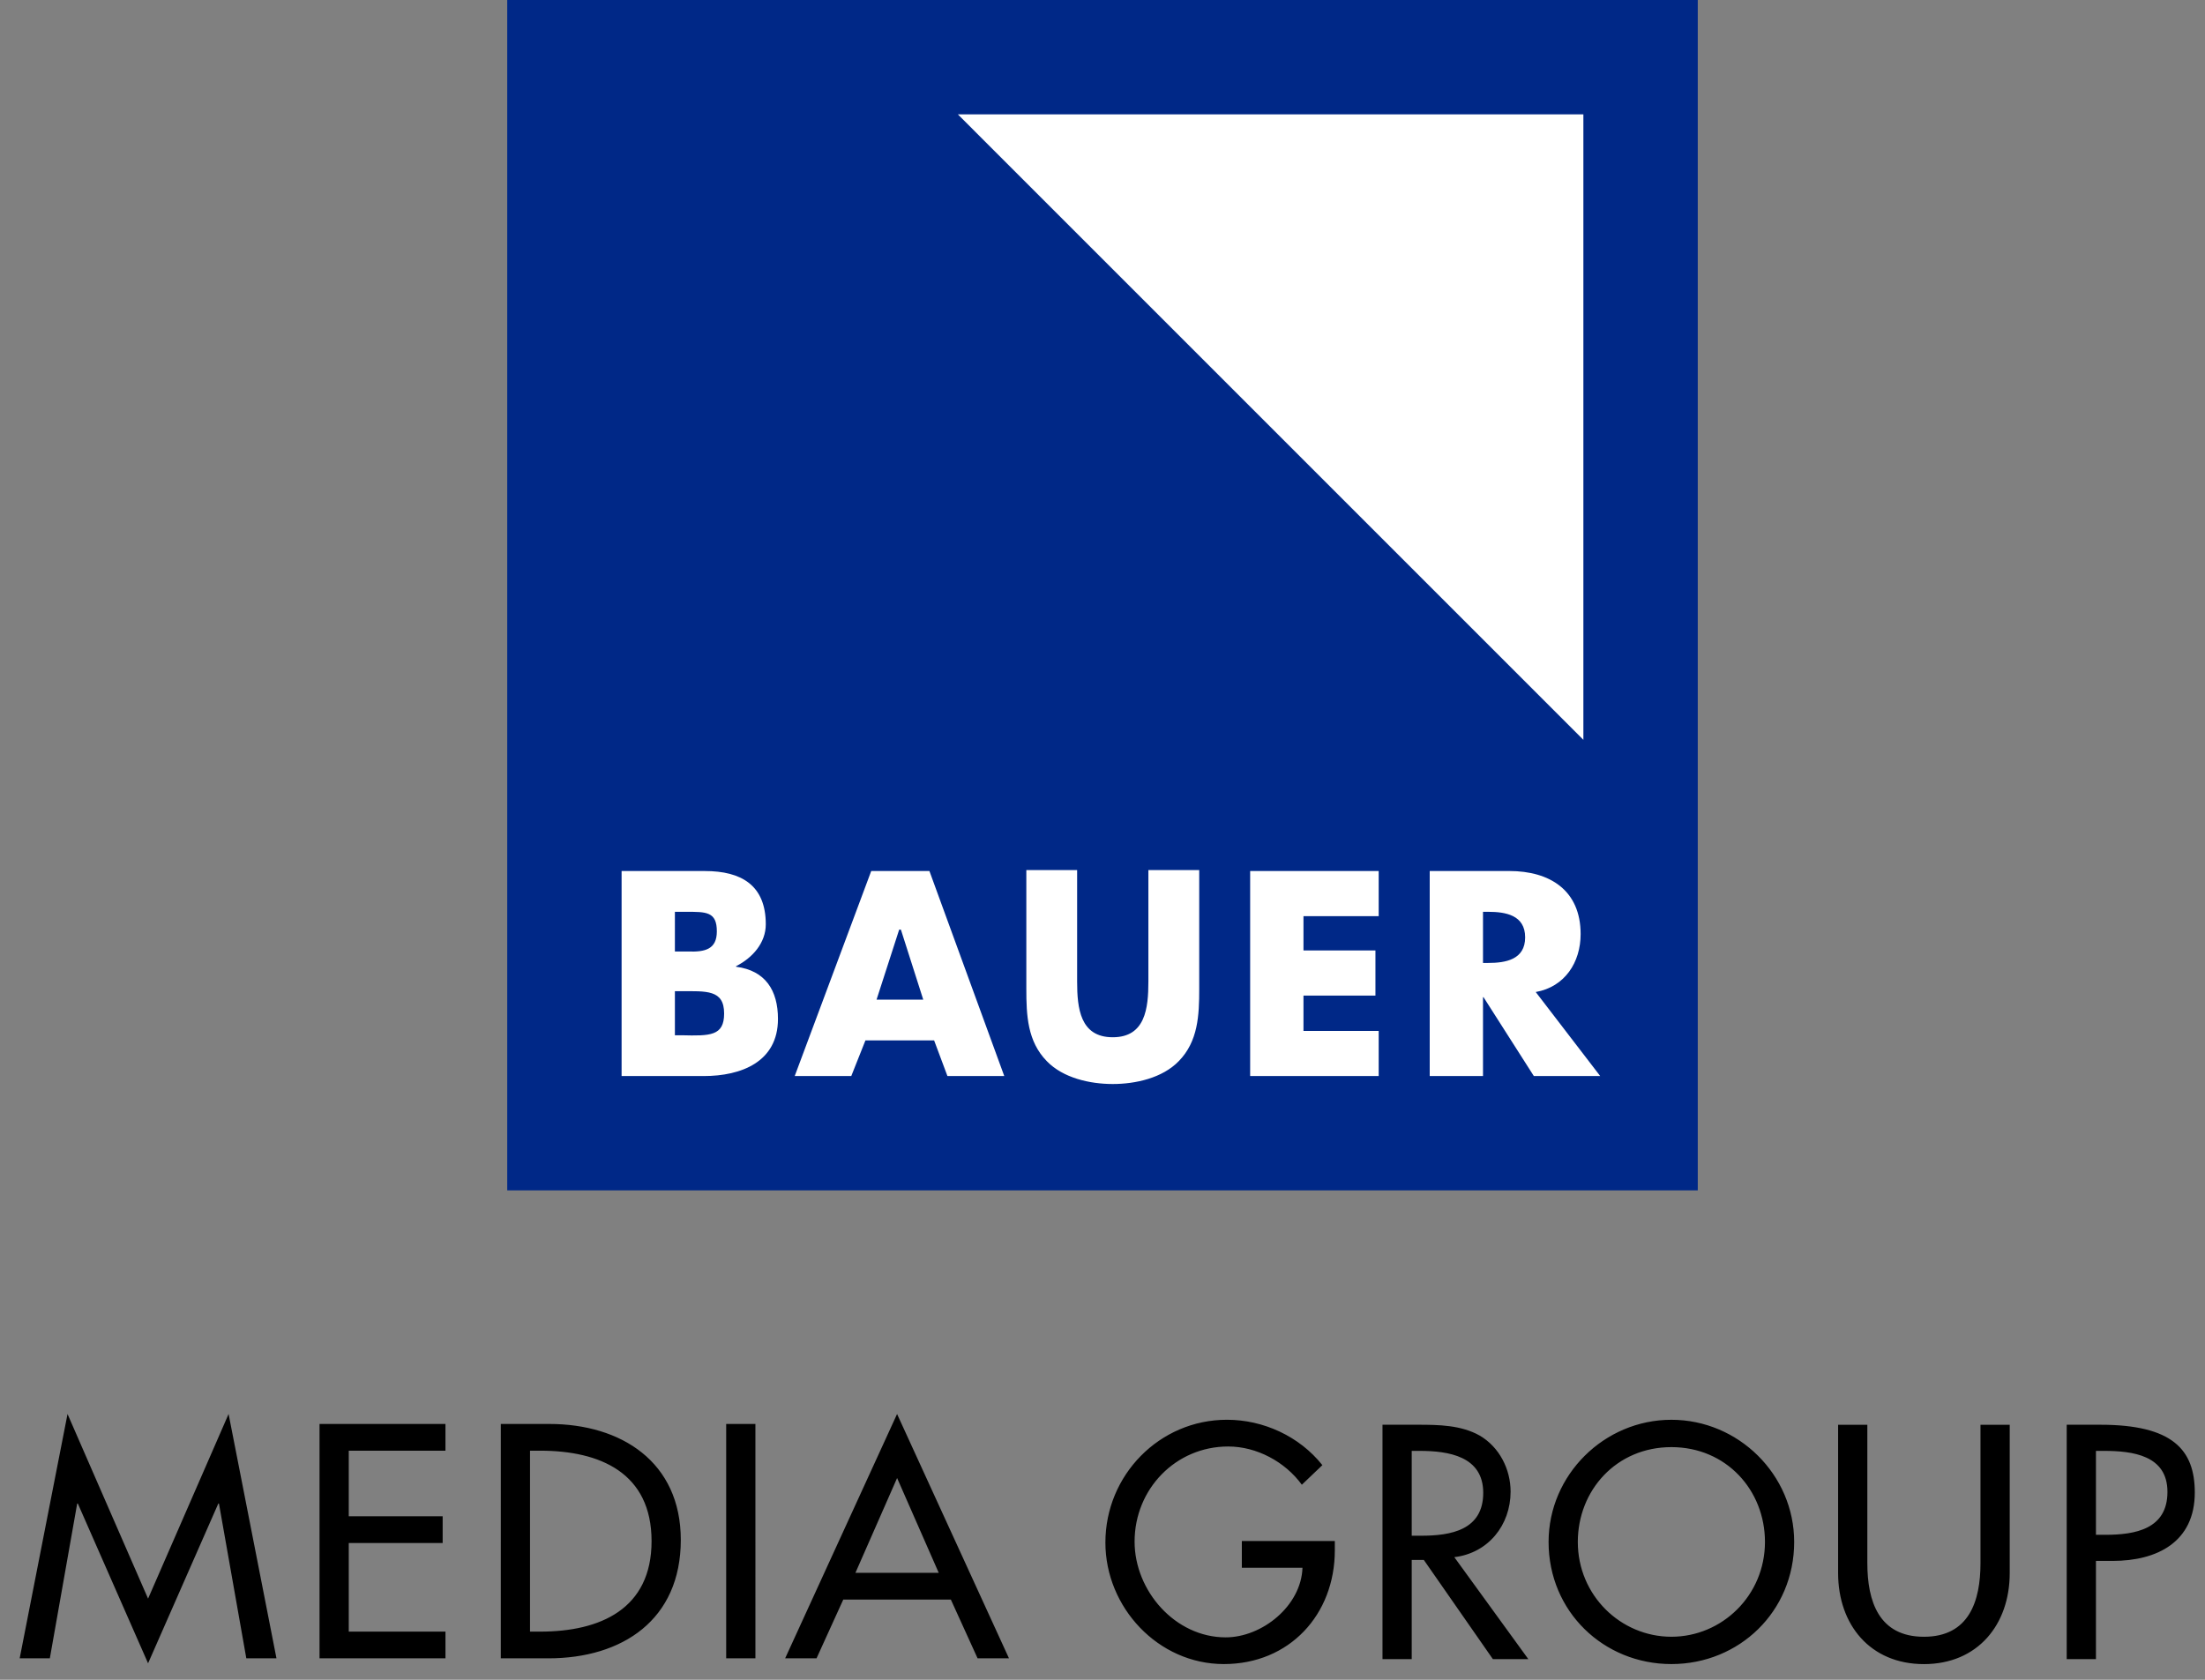
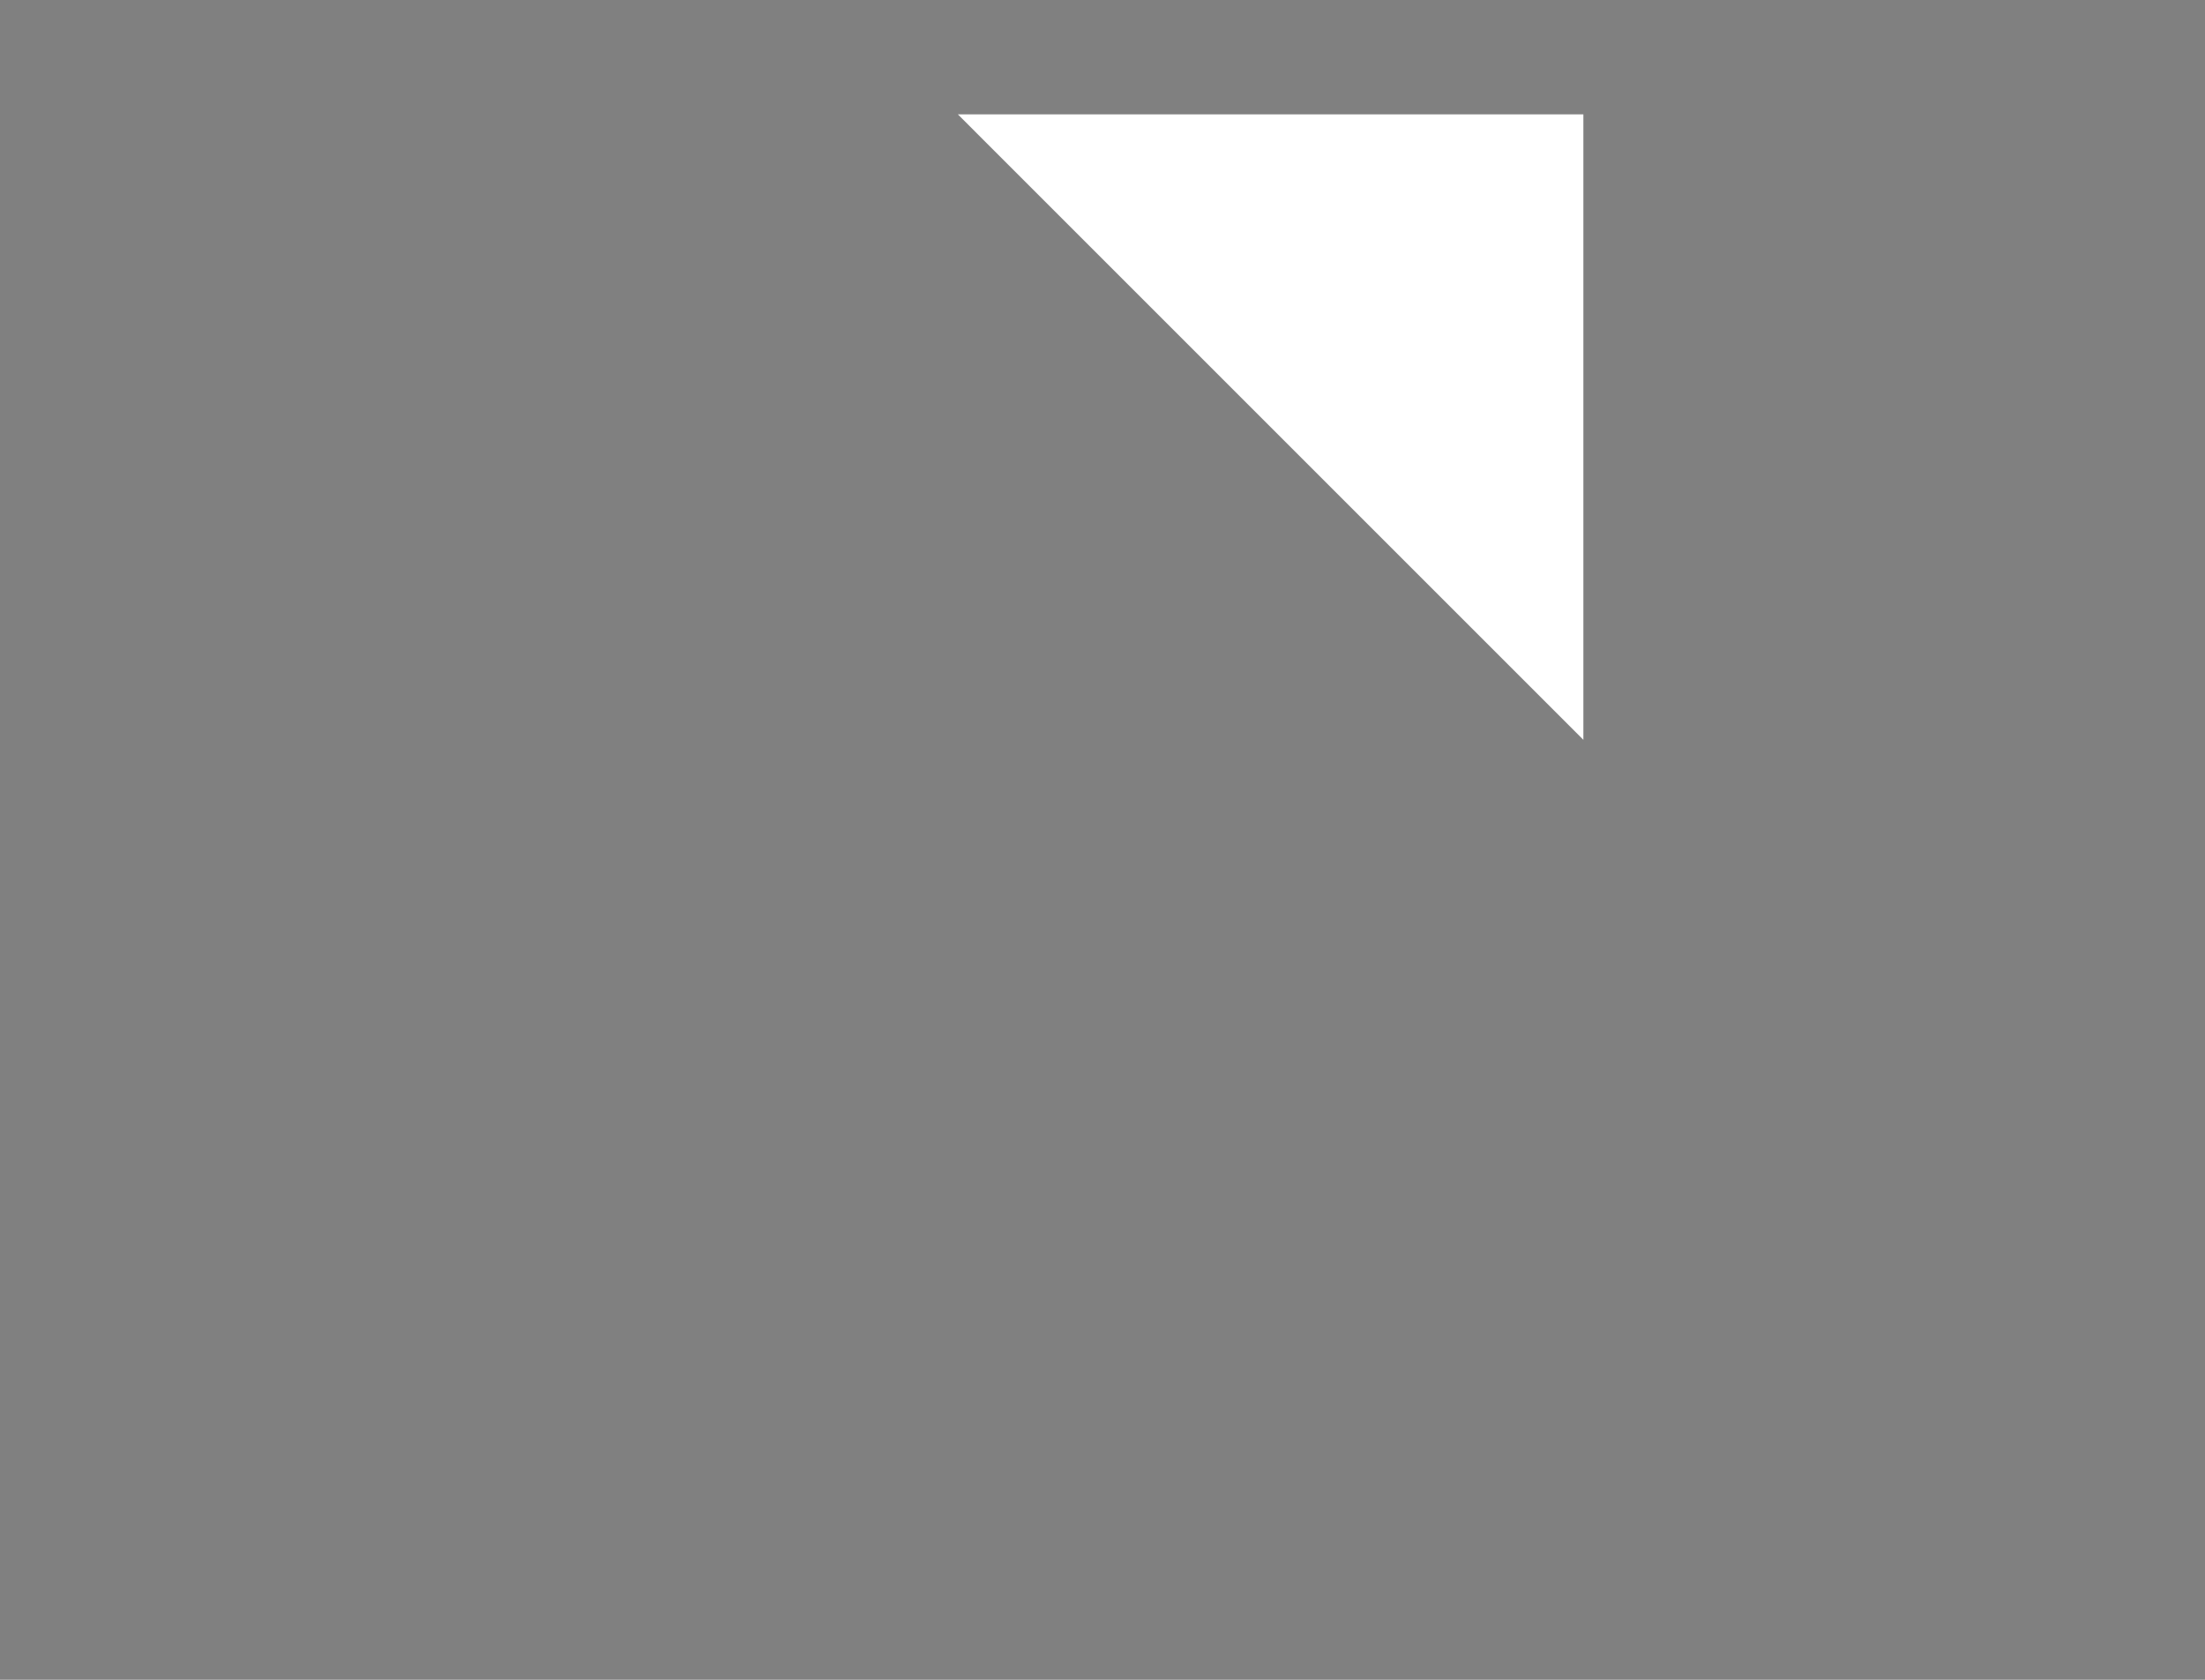
<svg xmlns="http://www.w3.org/2000/svg" version="1.0" x="0px" y="0px" width="105px" height="80px" viewBox="0 0 105 80" enable-background="new 0 0 105 80" xml:space="preserve">
  <rect x="0" y="0" width="105" height="80" fill="#808080" stroke="none" />
  <g id="BoundingBox">
    <rect fill="none" width="105" height="80" />
  </g>
  <g id="Logo">
-     <path d="M99.807,69.098h0.37c1.377,0,3.035,0.207,3.035,1.953c0,1.777-1.54,2.044-2.961,2.044   h-0.444V69.098z M99.807,74.338h0.8c2.116,0,3.907-0.902,3.907-3.257c0-2.043-1.065-3.228-4.5-3.228   h-1.599v11.162h1.392V74.338z M87.529,67.854v7.062c0,2.457,1.524,4.337,4.087,4.337   c2.56,0,4.085-1.88,4.085-4.337v-7.062h-1.392v6.588c0,1.82-0.548,3.509-2.693,3.509   c-2.147,0-2.695-1.688-2.695-3.509v-6.588H87.529z M79.59,77.95c-2.413,0-4.456-1.969-4.456-4.515   c0-2.458,1.835-4.516,4.456-4.516c2.62,0,4.456,2.058,4.456,4.516   C84.046,75.981,82.003,77.95,79.59,77.95z M79.59,67.617c-3.196,0-5.848,2.62-5.848,5.818   c0,3.315,2.62,5.816,5.848,5.816c3.227,0,5.847-2.501,5.847-5.816   C85.437,70.237,82.787,67.617,79.59,67.617z M67.225,69.098h0.37c1.377,0,3.035,0.251,3.035,1.998   c0,1.776-1.539,2.043-2.961,2.043h-0.444V69.098z M69.253,74.16   c1.613-0.192,2.68-1.525,2.68-3.123c0-1.066-0.533-2.117-1.466-2.665   c-0.889-0.503-1.954-0.519-2.946-0.519h-1.688v11.162h1.392v-4.722h0.577l3.287,4.722h1.688   L69.253,74.16z M59.135,73.391v1.273h2.888c-0.06,1.82-1.925,3.315-3.657,3.315   c-2.413,0-4.338-2.221-4.338-4.56c0-2.502,1.954-4.53,4.456-4.53c1.361,0,2.709,0.726,3.509,1.821   l0.977-0.933c-1.095-1.377-2.812-2.161-4.544-2.161c-3.213,0-5.788,2.635-5.788,5.847   c0,3.095,2.516,5.788,5.64,5.788c3.123,0,5.285-2.354,5.285-5.417v-0.444H59.135z M44.702,74.906   h-3.967l1.984-4.515L44.702,74.906z M45.279,76.18l1.273,2.798h1.495l-5.329-11.636l-5.33,11.636   h1.495l1.273-2.798H45.279z M35.972,67.815h-0.707h-0.685v11.161h1.392V67.815z M25.239,69.089h0.488   c2.842,0,5.3,1.052,5.3,4.308c0,3.242-2.458,4.309-5.3,4.309h-0.488V69.089z M23.848,78.978   h2.265c3.523,0,6.306-1.836,6.306-5.64c0-3.717-2.842-5.522-6.261-5.522h-2.31V78.978z    M15.217,78.978h5.996v-1.272H16.608v-4.22h4.471v-1.273h-4.471v-3.123h4.604v-1.273h-5.996V78.978z    M7.051,79.215l3.345-7.609h0.03l1.303,7.372h1.436L10.885,67.342l-3.834,8.793L3.216,67.342   L0.937,78.978h1.436l1.303-7.372h0.03L7.051,79.215z" />
-     <rect x="24.154" fill="#002887" width="56.692" height="56.692" />
-     <path fill="#FFFFFF" d="M34.482,48.268c0,1.075-0.671,1.07-2.02,1.036H32.138v-2.098h0.26   C33.632,47.206,34.482,47.121,34.482,48.268z M34.135,44.37c-0.005,0.829-0.544,0.977-1.372,0.945   h-0.625V43.425h0.521C33.618,43.425,34.142,43.406,34.135,44.37z M35.051,46.015   c0.79-0.401,1.415-1.114,1.415-1.994c0-1.864-1.166-2.538-2.901-2.538h-3.965v9.764h3.911   c1.786,0,3.535-0.673,3.535-2.72c0-1.359-0.596-2.305-1.995-2.486V46.015z M43.964,47.607h-2.223   l1.077-3.334h0.082L43.964,47.607z M47.822,51.246l-3.564-9.764h-2.771l-3.643,9.764h2.693   l0.674-1.696h3.271l0.634,1.696H47.822z M54.685,41.436v5.31c0,1.27-0.143,2.653-1.697,2.653   c-1.554,0-1.696-1.384-1.696-2.653v-5.31h-2.419v5.658c0,1.257,0.05,2.5,0.975,3.444   c0.777,0.804,2.055,1.088,3.141,1.088c1.085,0,2.363-0.284,3.142-1.088   c0.924-0.944,0.975-2.188,0.975-3.444v-5.658H54.685z M65.652,43.632v-2.149h-6.121v9.764h6.121   v-2.149h-3.582v-1.684h3.427v-2.149h-3.427v-1.632H65.652z M72.626,44.642   c0,1.062-0.932,1.218-1.761,1.218h-0.246V43.425h0.246C71.694,43.425,72.626,43.58,72.626,44.642z    M75.268,44.486c0-2.083-1.463-3.004-3.393-3.004h-3.793v9.764h2.537v-3.755h0.025l2.396,3.755   h3.16l-3.07-4.001C74.517,46.999,75.268,45.833,75.268,44.486z" />
    <polygon fill="#FFFFFF" points="75.399,35.234 45.612,5.446 75.399,5.446  " />
  </g>
</svg>